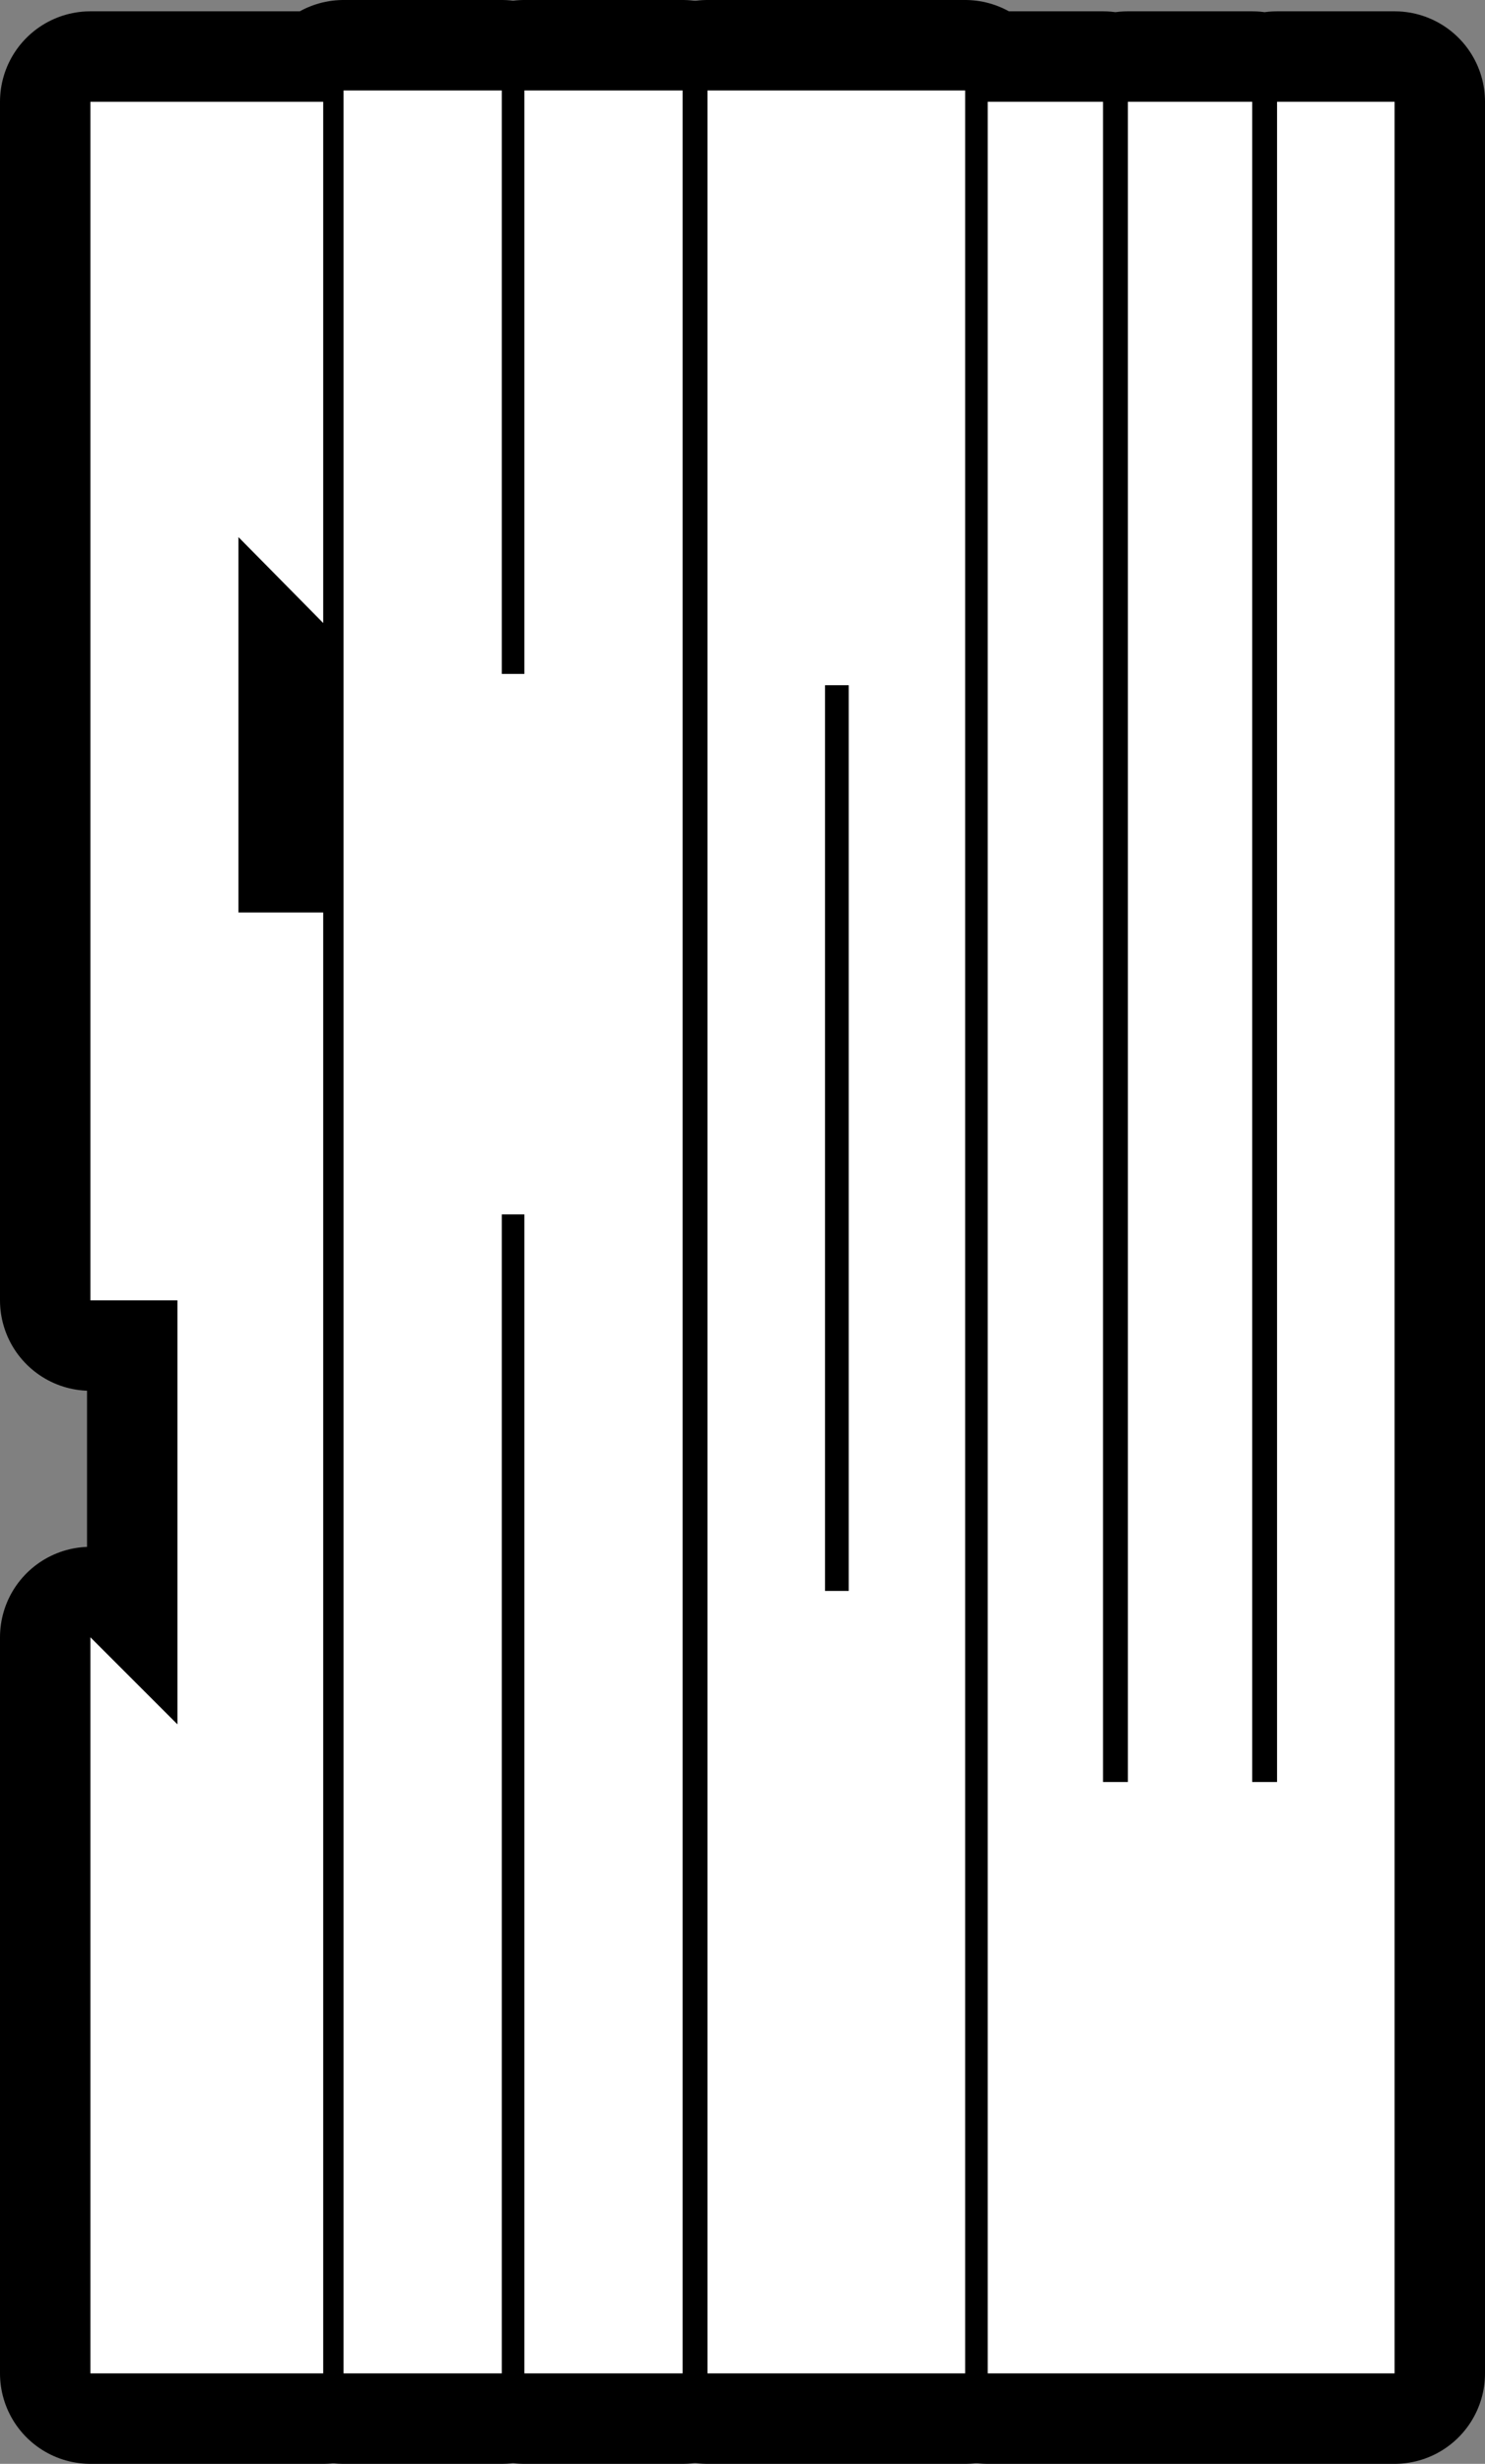
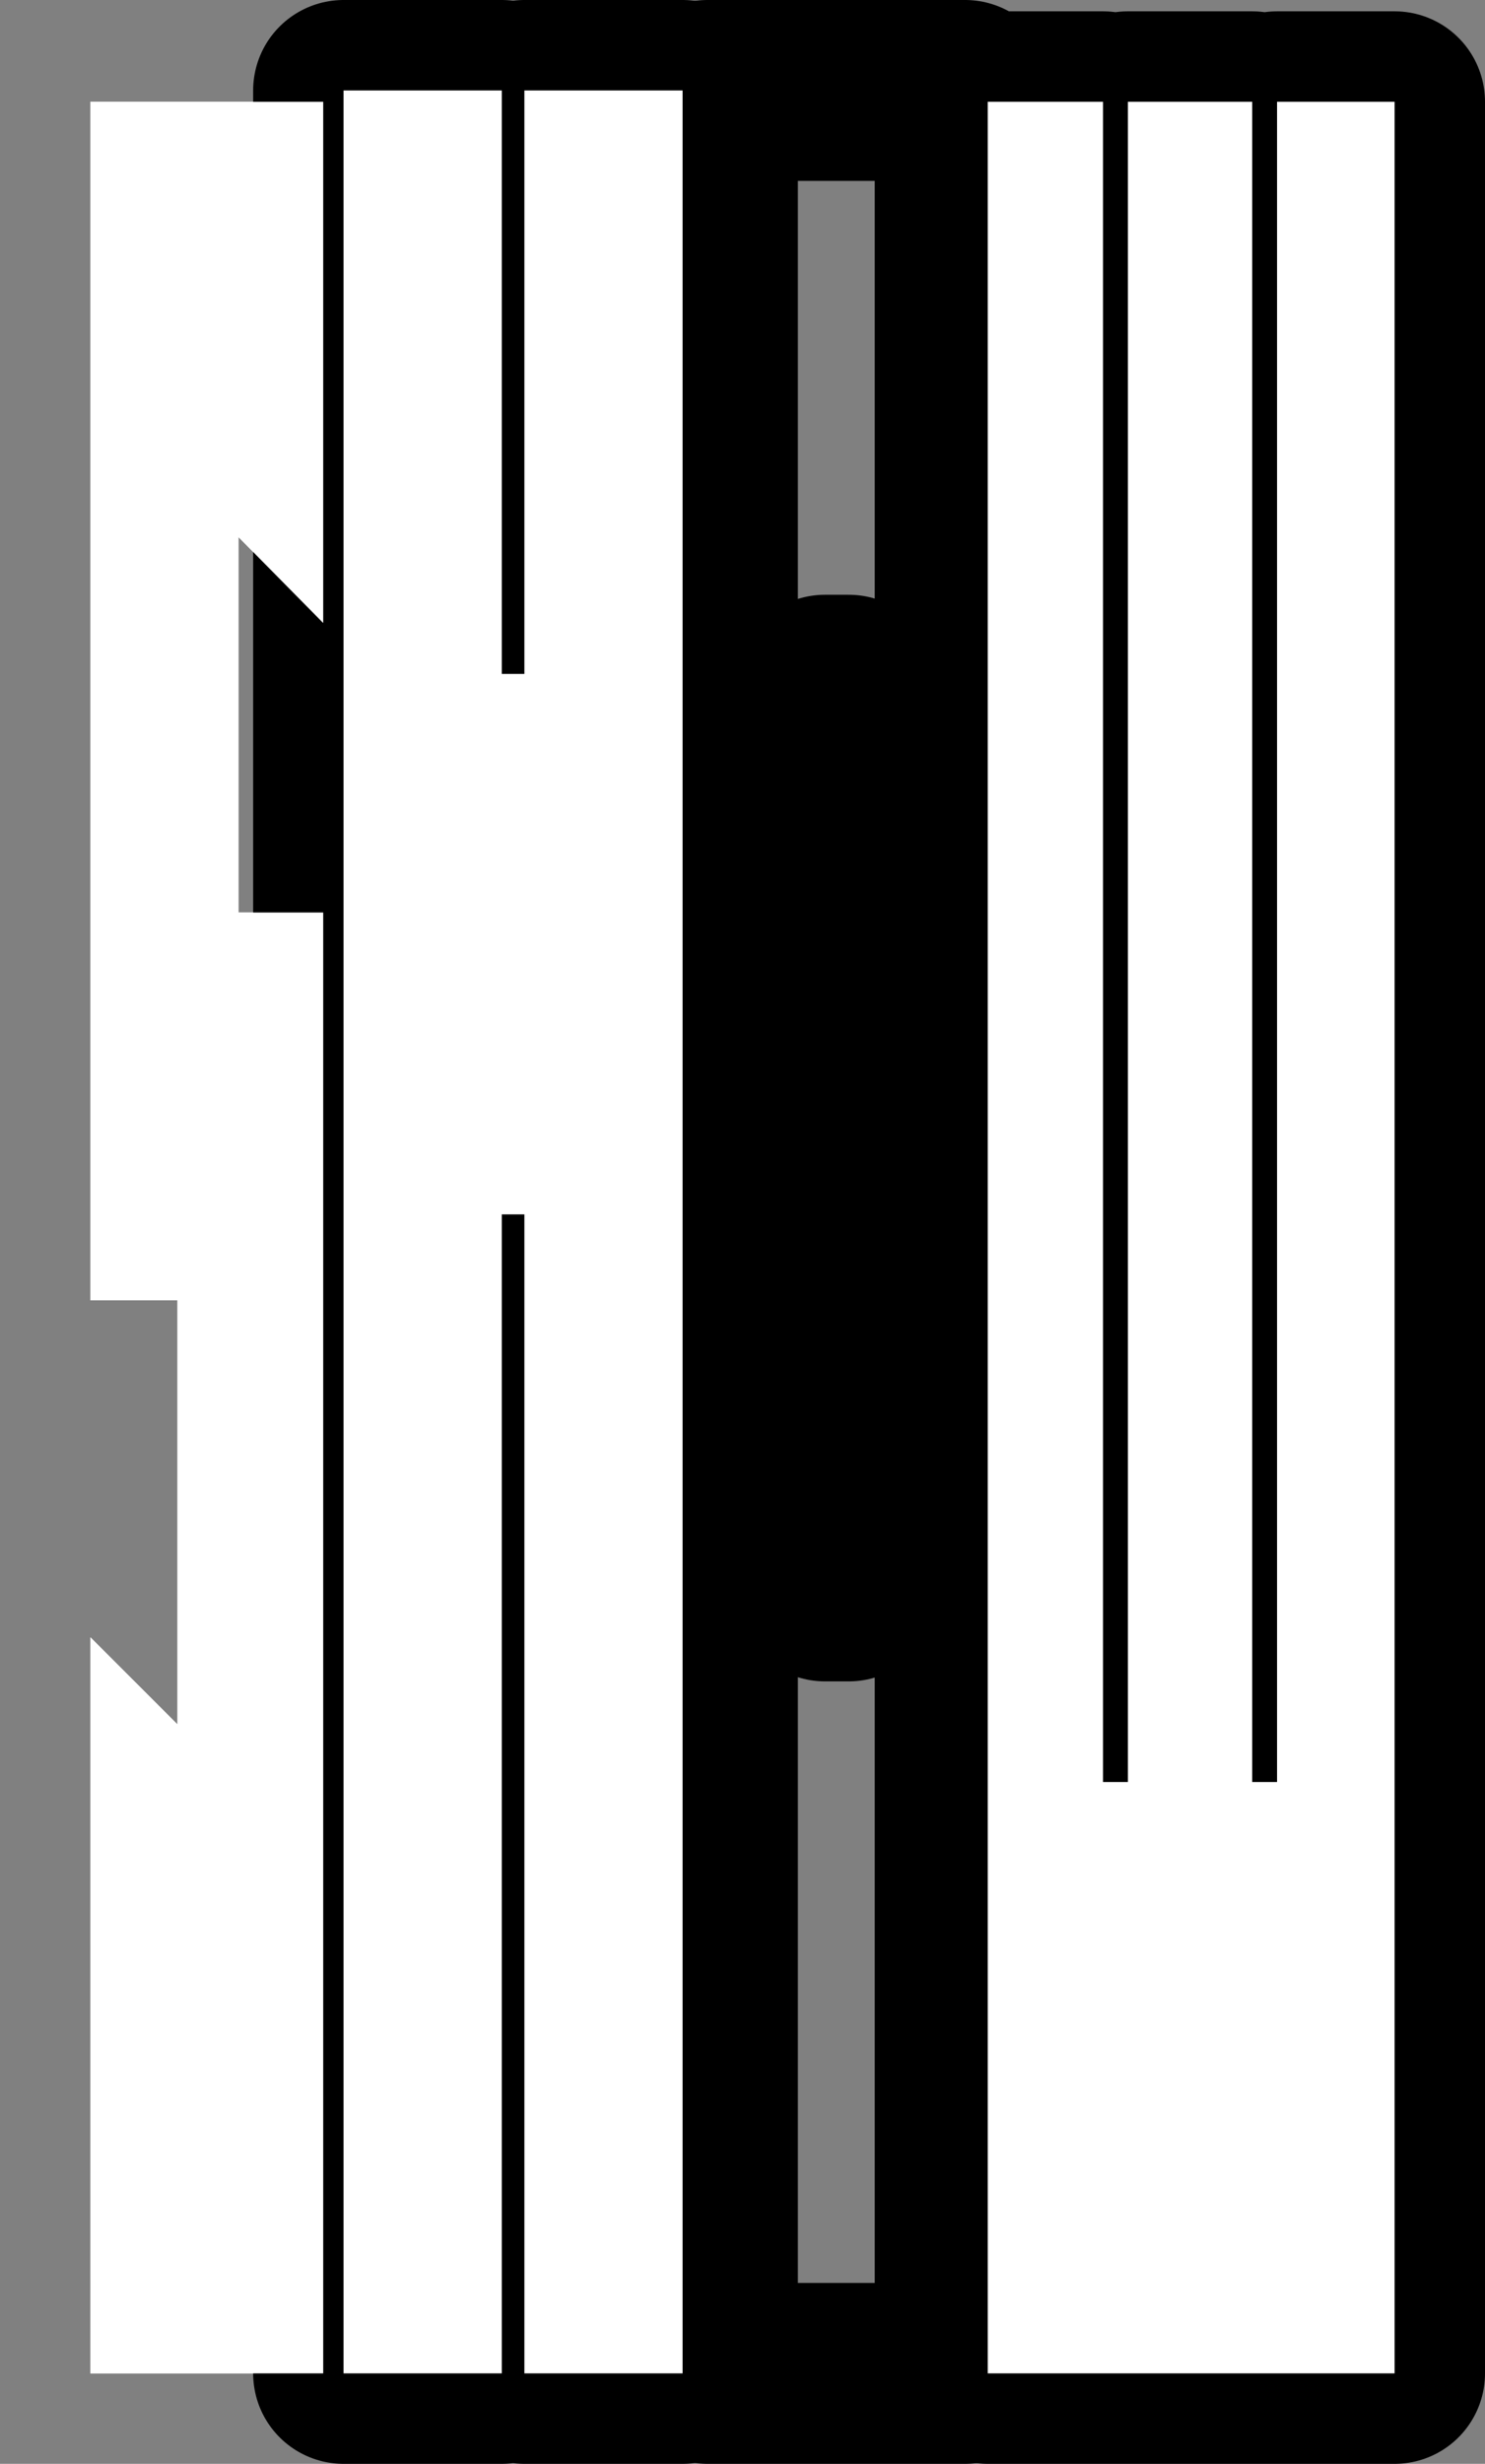
<svg xmlns="http://www.w3.org/2000/svg" height="108.95px" width="65.7px">
  <rect width="100%" height="100%" fill="#808080" stroke="none" />
  <g transform="matrix(1.0, 0.0, 0.0, 1.0, -250.75, 230.95)">
    <path d="M265.05 -190.6 L265.05 -126.0 254.75 -126.0 254.75 -158.55 258.6 -154.7 258.6 -173.45 254.75 -173.45 254.75 -226.45 265.05 -226.45 265.05 -203.4 261.3 -207.2 261.3 -190.6 265.05 -190.6" fill="#ffffff" fill-rule="evenodd" stroke="none" />
-     <path d="M265.05 -190.6 L265.05 -126.0 254.75 -126.0 254.75 -158.55 258.6 -154.7 258.6 -173.45 254.75 -173.45 254.75 -226.45 265.05 -226.45 265.05 -203.4 261.3 -207.2 261.3 -190.6 265.05 -190.6 Z" fill="none" stroke="#000000" stroke-linecap="round" stroke-linejoin="round" stroke-width="8.0" />
    <path d="M273.95 -226.95 L280.95 -226.95 280.95 -126.0 273.95 -126.0 273.95 -177.25 272.95 -177.25 272.95 -126.0 265.95 -126.0 265.95 -226.95 272.95 -226.95 272.95 -201.15 273.95 -201.15 273.95 -226.95" fill="#ffffff" fill-rule="evenodd" stroke="none" />
    <path d="M273.95 -226.95 L280.95 -226.95 280.95 -126.0 273.95 -126.0 273.95 -177.25 272.95 -177.25 272.95 -126.0 265.95 -126.0 265.95 -226.95 272.95 -226.95 272.95 -201.15 273.95 -201.15 273.95 -226.95 Z" fill="none" stroke="#000000" stroke-linecap="round" stroke-linejoin="round" stroke-width="8.0" />
-     <path d="M287.25 -200.65 L287.25 -160.6 288.3 -160.6 288.3 -200.65 287.25 -200.65 M282.05 -226.95 L293.45 -226.95 293.45 -126.0 282.05 -126.0 282.05 -226.95" fill="#ffffff" fill-rule="evenodd" stroke="none" />
    <path d="M287.25 -200.65 L287.25 -160.6 288.3 -160.6 288.3 -200.65 287.25 -200.65 M282.05 -226.95 L293.45 -226.95 293.45 -126.0 282.05 -126.0 282.05 -226.95" fill="none" stroke="#000000" stroke-linecap="round" stroke-linejoin="round" stroke-width="8.0" />
    <path d="M299.55 -226.45 L299.55 -152.15 300.65 -152.15 300.65 -226.45 306.15 -226.45 306.15 -152.15 307.25 -152.15 307.25 -226.45 312.45 -226.45 312.45 -126.0 294.45 -126.0 294.45 -226.45 299.55 -226.45" fill="#ffffff" fill-rule="evenodd" stroke="none" />
    <path d="M299.55 -226.45 L299.55 -152.15 300.65 -152.15 300.65 -226.45 306.15 -226.45 306.15 -152.15 307.25 -152.15 307.25 -226.45 312.45 -226.45 312.45 -126.0 294.45 -126.0 294.45 -226.45 299.55 -226.45 Z" fill="none" stroke="#000000" stroke-linecap="round" stroke-linejoin="round" stroke-width="8.0" />
    <path d="M265.05 -190.6 L265.05 -126.0 254.75 -126.0 254.75 -158.55 258.6 -154.7 258.6 -173.45 254.75 -173.45 254.75 -226.45 265.05 -226.45 265.05 -203.4 261.3 -207.2 261.3 -190.6 265.05 -190.6" fill="#ffffff" fill-rule="evenodd" stroke="none" />
    <path d="M273.95 -226.95 L280.95 -226.95 280.95 -126.0 273.95 -126.0 273.95 -177.25 272.95 -177.25 272.95 -126.0 265.95 -126.0 265.95 -226.95 272.95 -226.95 272.95 -201.15 273.95 -201.15 273.95 -226.95" fill="#ffffff" fill-rule="evenodd" stroke="none" />
-     <path d="M287.25 -200.65 L287.25 -160.6 288.3 -160.6 288.3 -200.65 287.25 -200.65 M282.05 -226.95 L293.45 -226.95 293.45 -126.0 282.05 -126.0 282.05 -226.95" fill="#ffffff" fill-rule="evenodd" stroke="none" />
    <path d="M299.55 -226.45 L299.55 -152.15 300.65 -152.15 300.65 -226.45 306.15 -226.45 306.15 -152.15 307.25 -152.15 307.25 -226.45 312.45 -226.45 312.45 -126.0 294.45 -126.0 294.45 -226.45 299.55 -226.45" fill="#ffffff" fill-rule="evenodd" stroke="none" />
  </g>
</svg>